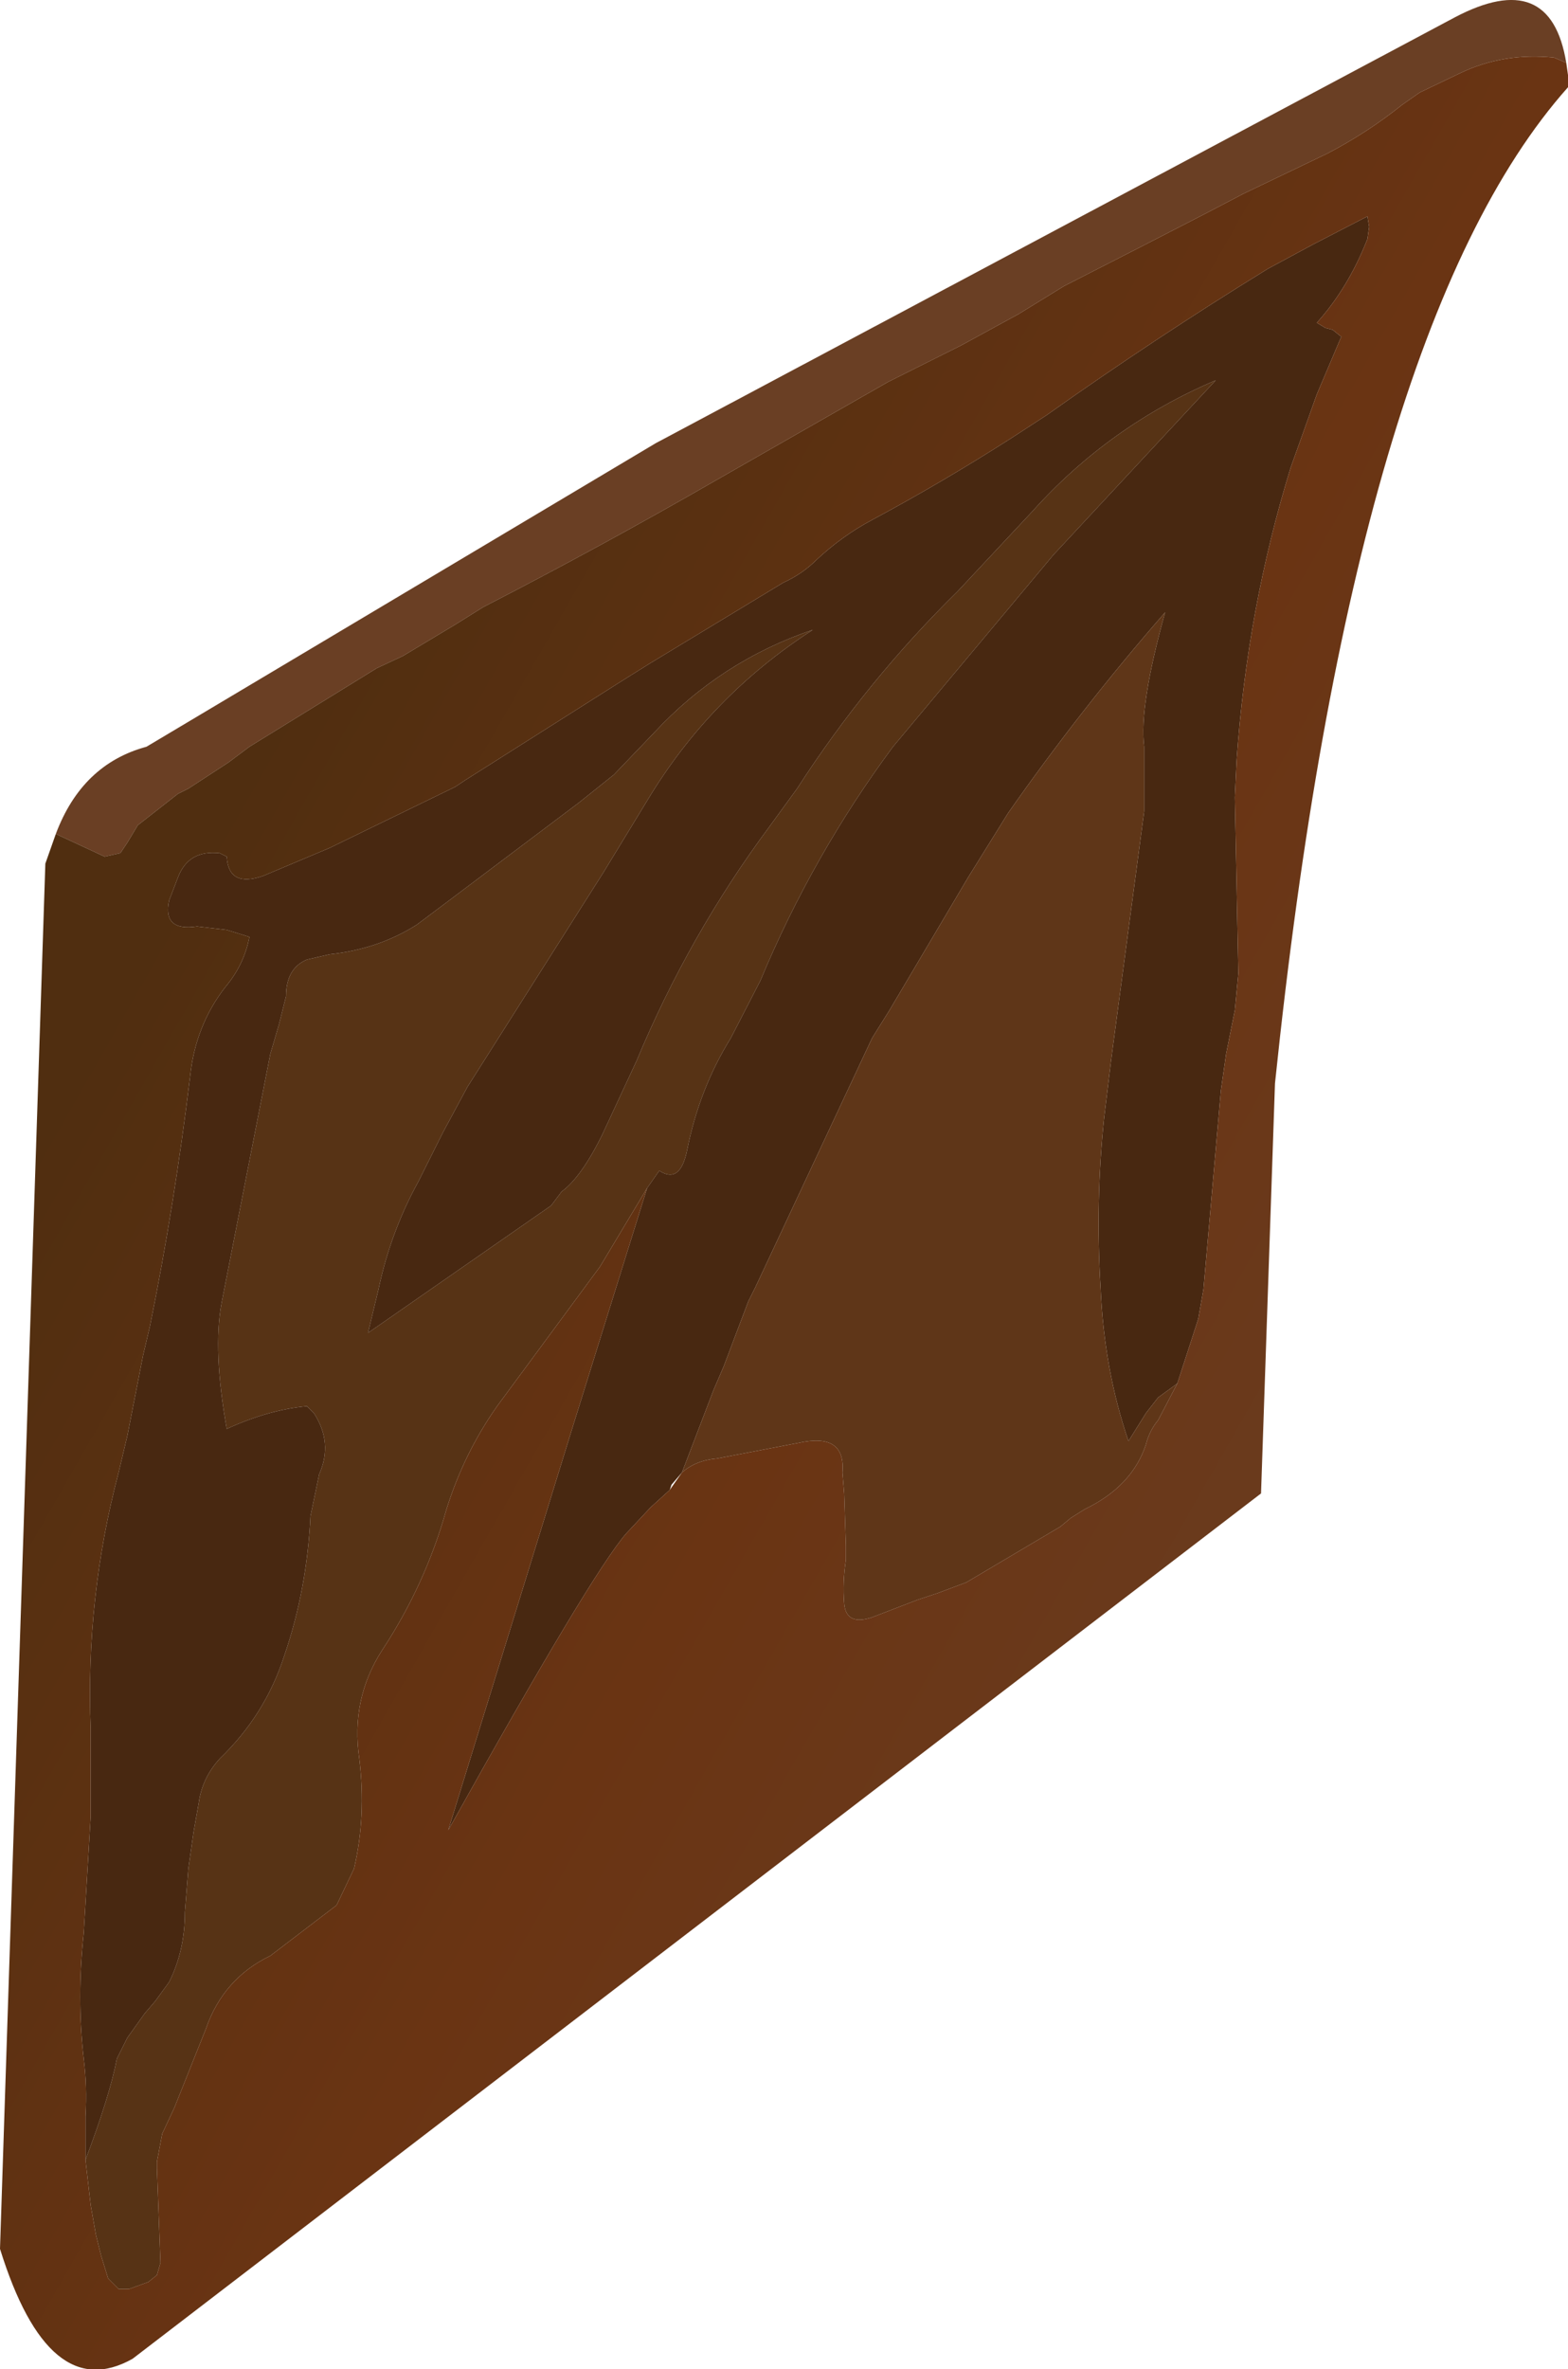
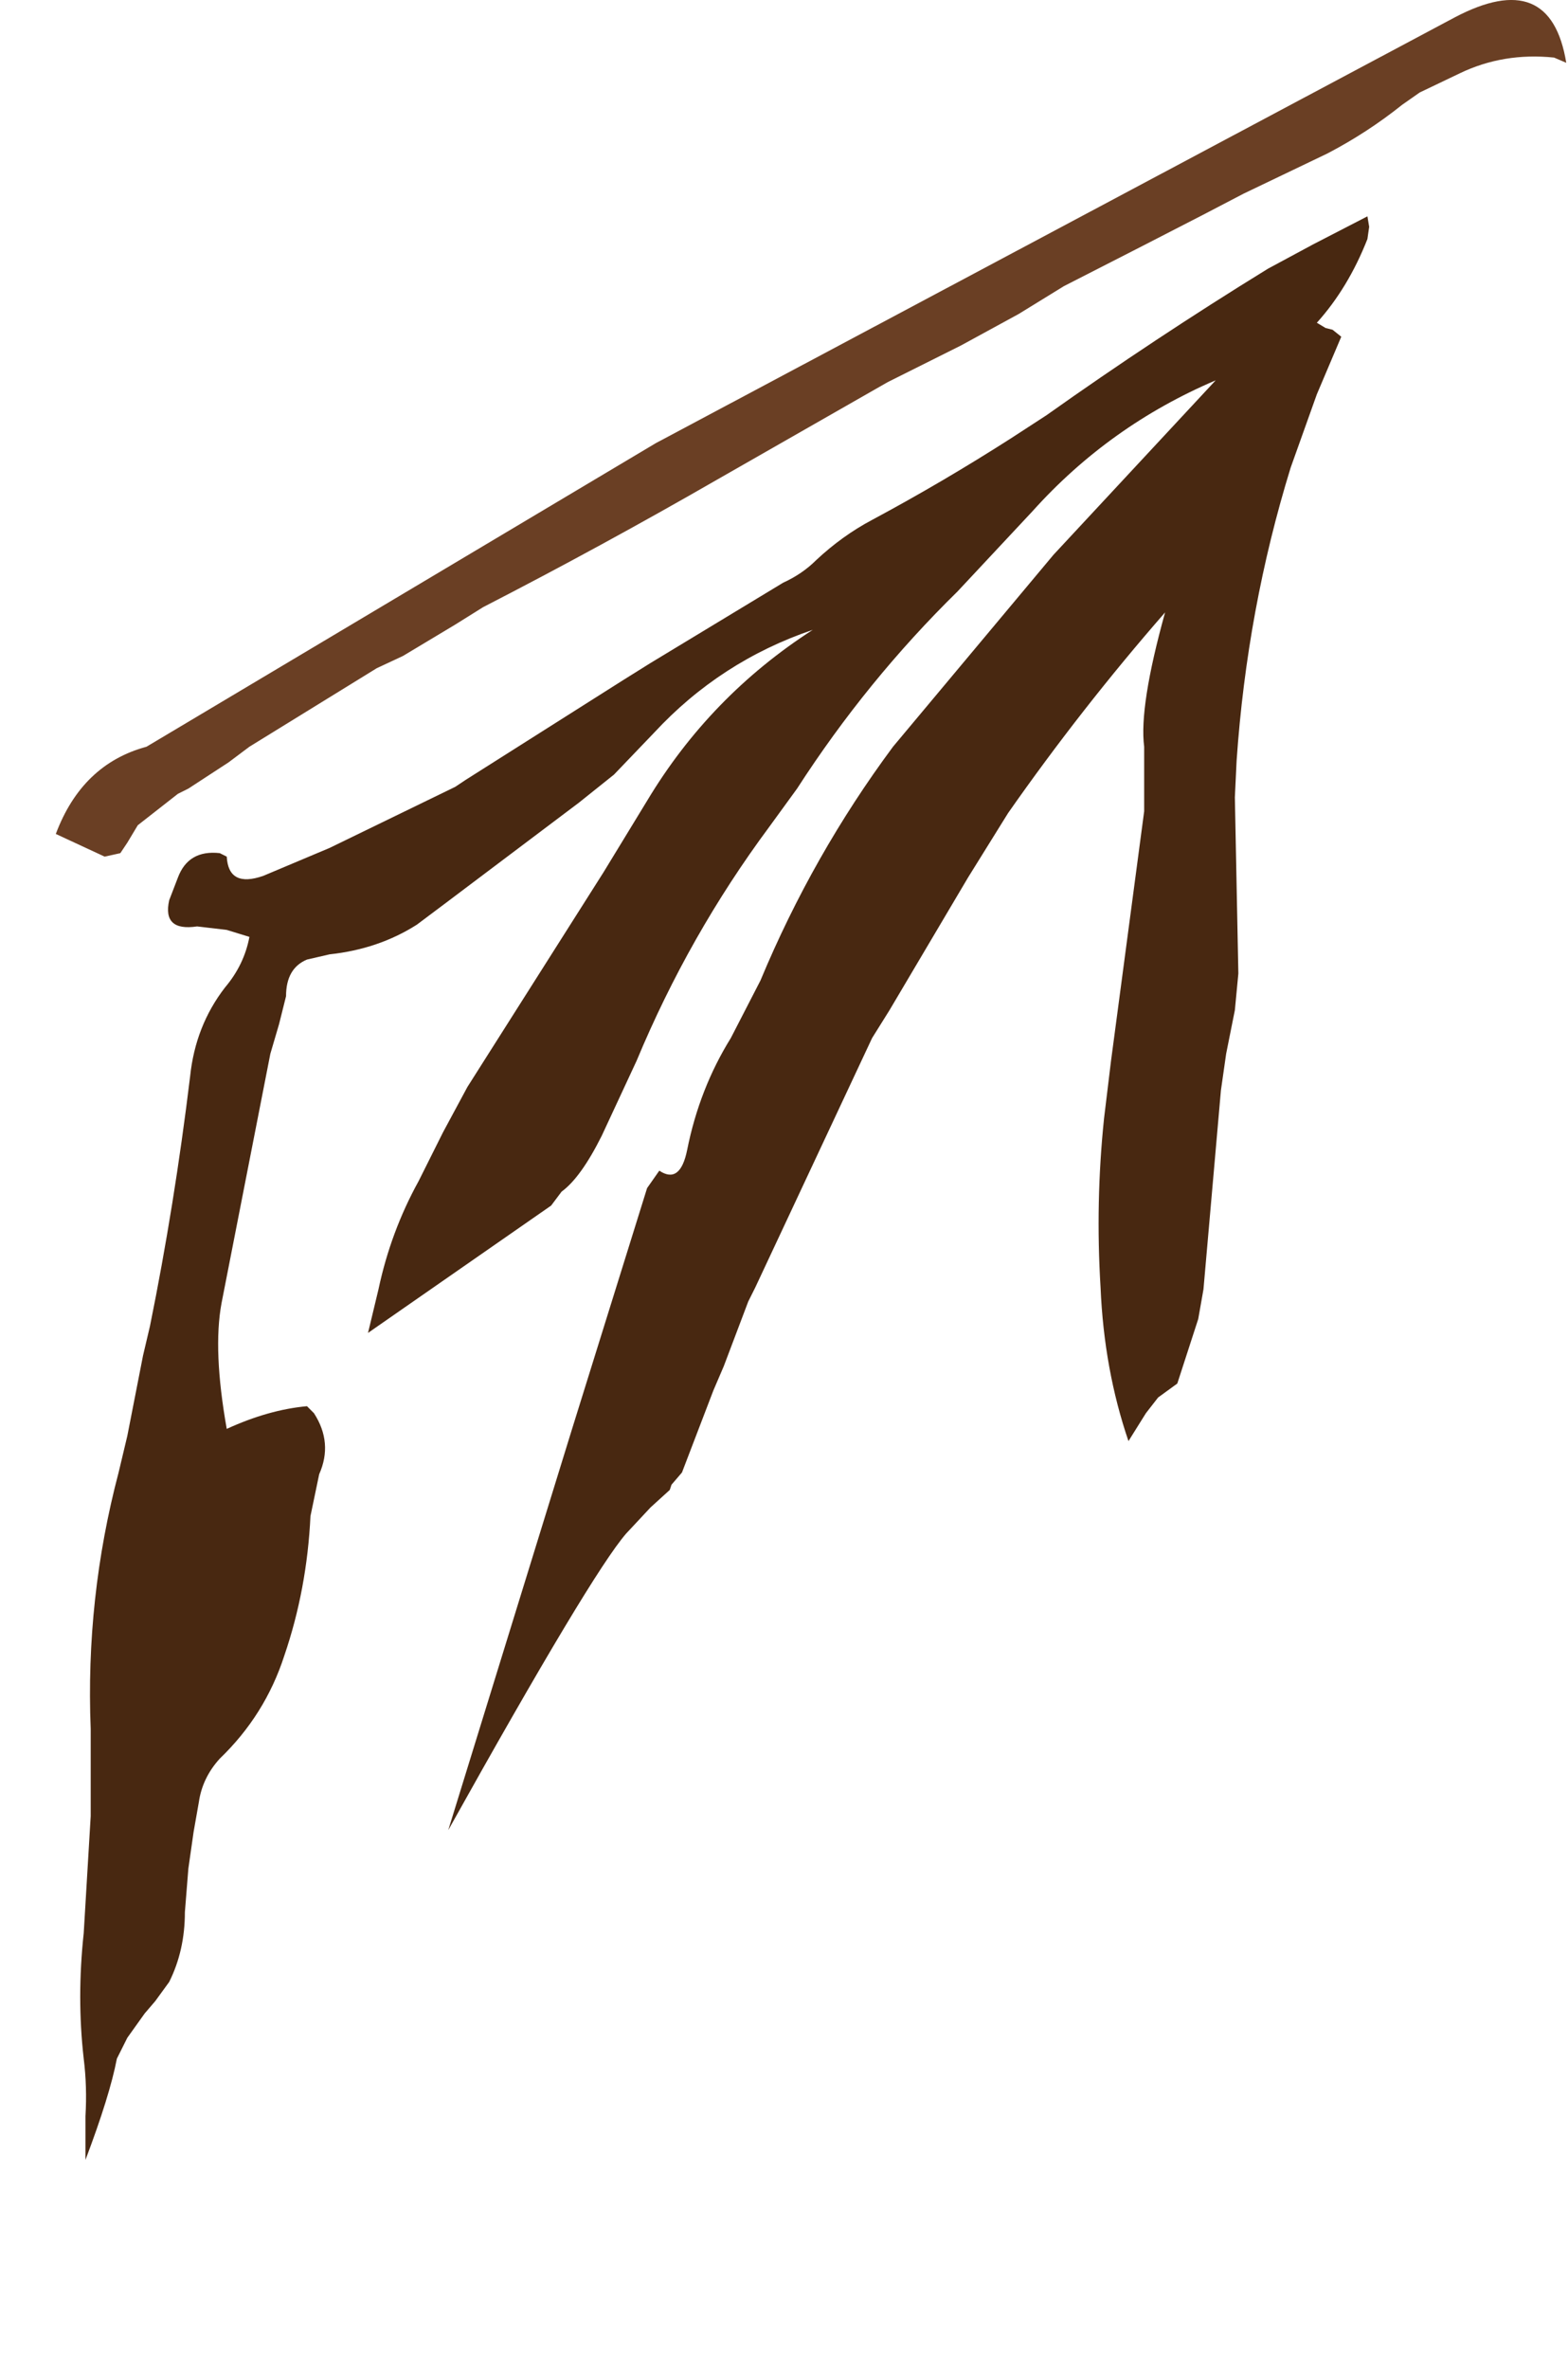
<svg xmlns="http://www.w3.org/2000/svg" height="67.9px" width="44.95px">
  <g transform="matrix(1.0, 0.0, 0.0, 1.0, 22.45, 33.95)">
    <path d="M22.45 -32.15 L22.1 -32.3 Q20.65 -32.45 19.4 -31.85 L18.25 -31.3 17.75 -30.95 Q16.75 -30.15 15.6 -29.55 L13.2 -28.4 12.05 -27.8 10.3 -26.9 8.05 -25.75 6.75 -24.95 5.1 -24.05 3.0 -23.0 -1.9 -20.2 Q-5.2 -18.3 -8.6 -16.55 L-9.4 -16.05 -10.9 -15.15 -11.65 -14.8 -15.3 -12.55 -15.9 -12.1 -17.05 -11.35 -17.35 -11.2 -18.5 -10.3 -18.8 -9.8 -19.0 -9.5 -19.45 -9.4 -20.85 -10.05 Q-20.1 -12.05 -18.25 -12.55 L-3.65 -21.25 19.25 -33.45 Q22.0 -34.9 22.45 -32.15" fill="#6a3f24" fill-rule="evenodd" stroke="none" />
-     <path d="M-20.0 27.95 Q-19.3 26.1 -19.1 25.05 L-18.8 24.45 -18.3 23.75 -18.0 23.4 -17.6 22.85 Q-17.15 21.95 -17.15 20.85 L-17.05 19.6 -16.9 18.55 -16.75 17.7 Q-16.65 17.0 -16.15 16.45 -14.85 15.2 -14.3 13.5 -13.65 11.6 -13.55 9.5 L-13.3 8.3 Q-12.9 7.4 -13.45 6.55 L-13.65 6.35 Q-14.75 6.45 -15.95 7.0 -16.35 4.75 -16.1 3.4 L-14.7 -3.75 -14.45 -4.6 -14.25 -5.4 Q-14.25 -6.2 -13.65 -6.45 L-13.0 -6.6 Q-11.6 -6.75 -10.5 -7.45 L-9.7 -8.05 -5.85 -10.95 -4.85 -11.75 -3.7 -12.95 Q-1.8 -15.0 0.85 -15.9 -2.1 -14.0 -3.9 -11.0 L-5.15 -8.95 -9.05 -2.8 -9.75 -1.5 -10.45 -0.1 Q-11.25 1.35 -11.6 3.0 L-11.9 4.25 -6.65 0.6 -6.35 0.2 Q-5.8 -0.2 -5.2 -1.4 L-4.2 -3.55 Q-2.7 -7.15 -0.4 -10.25 L0.4 -11.35 Q2.4 -14.45 5.0 -17.0 L7.15 -19.3 Q9.35 -21.75 12.4 -23.05 L7.75 -18.05 3.15 -12.55 Q0.85 -9.45 -0.65 -5.85 L-1.5 -4.2 Q-2.4 -2.75 -2.75 -1.0 -2.95 0.0 -3.55 -0.4 L-3.9 0.1 -5.25 2.35 -8.2 6.35 Q-9.15 7.7 -9.65 9.3 -10.25 11.45 -11.5 13.35 -12.4 14.75 -12.15 16.45 -11.95 18.1 -12.3 19.6 L-12.8 20.65 -14.7 22.1 Q-16.05 22.75 -16.55 24.2 L-17.45 26.45 -17.8 27.2 -17.95 28.0 -17.95 28.2 -17.85 30.9 -17.95 31.25 -18.2 31.45 -18.75 31.65 -19.05 31.65 -19.35 31.35 -19.55 30.7 -19.7 30.1 -19.85 29.25 -20.0 27.95" fill="#573315" fill-rule="evenodd" stroke="none" />
    <path d="M-3.9 0.1 L-3.55 -0.4 Q-2.95 0.0 -2.75 -1.0 -2.4 -2.75 -1.5 -4.2 L-0.65 -5.85 Q0.85 -9.45 3.15 -12.55 L7.75 -18.05 12.4 -23.05 Q9.35 -21.75 7.15 -19.3 L5.0 -17.0 Q2.4 -14.45 0.4 -11.35 L-0.4 -10.25 Q-2.7 -7.15 -4.2 -3.55 L-5.2 -1.4 Q-5.8 -0.2 -6.35 0.2 L-6.65 0.6 -11.9 4.25 -11.6 3.0 Q-11.25 1.35 -10.45 -0.1 L-9.75 -1.5 -9.05 -2.8 -5.15 -8.95 -3.9 -11.0 Q-2.1 -14.0 0.85 -15.9 -1.8 -15.0 -3.7 -12.95 L-4.85 -11.75 -5.85 -10.95 -9.7 -8.05 -10.5 -7.45 Q-11.6 -6.75 -13.0 -6.6 L-13.65 -6.45 Q-14.25 -6.2 -14.25 -5.4 L-14.45 -4.6 -14.7 -3.75 -16.1 3.4 Q-16.35 4.75 -15.95 7.0 -14.75 6.45 -13.65 6.35 L-13.45 6.55 Q-12.9 7.4 -13.3 8.3 L-13.55 9.5 Q-13.65 11.6 -14.3 13.5 -14.85 15.2 -16.15 16.45 -16.65 17.0 -16.75 17.7 L-16.9 18.55 -17.05 19.6 -17.15 20.85 Q-17.15 21.95 -17.6 22.85 L-18.0 23.4 -18.3 23.75 -18.8 24.45 -19.1 25.05 Q-19.3 26.1 -20.0 27.95 L-20.0 26.7 Q-19.95 25.85 -20.05 25.05 -20.25 23.3 -20.05 21.45 L-19.85 18.1 -19.85 17.25 -19.85 16.45 -19.85 15.6 Q-20.0 11.85 -19.05 8.25 L-18.8 7.2 -18.35 4.9 -18.15 4.05 Q-17.45 0.6 -17.0 -3.1 -16.85 -4.55 -16.0 -5.65 -15.45 -6.3 -15.3 -7.1 L-15.95 -7.3 -16.8 -7.4 Q-17.8 -7.25 -17.6 -8.15 L-17.35 -8.8 Q-17.05 -9.6 -16.15 -9.5 L-15.95 -9.4 Q-15.9 -8.5 -14.9 -8.85 L-13.0 -9.65 -9.4 -11.4 -9.1 -11.6 -4.6 -14.45 -3.8 -14.95 0.0 -17.25 Q0.55 -17.5 0.95 -17.9 1.7 -18.6 2.55 -19.05 4.6 -20.15 6.55 -21.4 L7.55 -22.05 Q10.65 -24.25 13.9 -26.25 L15.2 -26.95 16.75 -27.75 16.8 -27.45 16.75 -27.1 Q16.2 -25.7 15.3 -24.7 L15.55 -24.55 15.75 -24.5 16.0 -24.3 15.3 -22.65 14.55 -20.55 Q13.3 -16.5 13.0 -12.15 L12.95 -11.1 13.05 -6.05 12.95 -5.0 12.7 -3.75 12.55 -2.7 12.05 3.0 11.9 3.85 11.3 5.7 10.75 6.1 10.4 6.55 10.15 6.95 9.9 7.35 Q9.2 5.3 9.1 2.95 8.95 0.5 9.2 -1.9 L9.4 -3.55 10.35 -10.7 10.35 -12.55 Q10.2 -13.7 10.95 -16.4 8.55 -13.65 6.45 -10.65 L5.3 -8.8 3.05 -5.0 2.55 -4.2 -0.8 2.95 -1.0 3.35 -1.7 5.2 -2.0 5.9 -2.9 8.25 -3.2 8.6 -3.25 8.75 -3.8 9.25 -4.5 10.0 Q-5.5 11.15 -9.6 18.5 L-6.05 7.0 -3.9 0.1" fill="#482811" fill-rule="evenodd" stroke="none" />
-     <path d="M-20.0 27.95 L-19.85 29.25 -19.7 30.1 -19.55 30.7 -19.35 31.35 -19.05 31.65 -18.75 31.65 -18.2 31.45 -17.95 31.25 -17.85 30.9 -17.95 28.2 -17.95 28.0 -17.8 27.2 -17.45 26.45 -16.55 24.2 Q-16.05 22.75 -14.7 22.1 L-12.8 20.65 -12.3 19.6 Q-11.95 18.1 -12.15 16.45 -12.4 14.75 -11.5 13.35 -10.25 11.45 -9.65 9.3 -9.15 7.7 -8.2 6.35 L-5.25 2.35 -3.9 0.1 -6.05 7.0 -9.6 18.5 Q-5.5 11.15 -4.5 10.0 L-3.8 9.25 -3.25 8.75 -2.9 8.25 Q-2.5 7.9 -1.9 7.85 L0.45 7.4 Q1.8 7.1 1.7 8.25 L1.75 8.85 1.8 10.35 1.8 10.75 Q1.7 11.4 1.75 12.0 1.8 12.65 2.55 12.4 L3.85 11.9 4.45 11.7 5.25 11.4 7.95 9.8 8.25 9.55 8.65 9.3 Q10.0 8.65 10.4 7.45 10.5 7.05 10.75 6.75 L11.3 5.7 11.9 3.85 12.05 3.0 12.55 -2.7 12.7 -3.75 12.95 -5.0 13.05 -6.05 12.95 -11.1 13.0 -12.15 Q13.3 -16.5 14.55 -20.55 L15.3 -22.65 16.0 -24.3 15.75 -24.5 15.55 -24.55 15.3 -24.7 Q16.2 -25.7 16.75 -27.1 L16.8 -27.45 16.75 -27.75 15.2 -26.95 13.9 -26.25 Q10.65 -24.25 7.55 -22.05 L6.55 -21.4 Q4.6 -20.15 2.55 -19.05 1.7 -18.6 0.95 -17.9 0.55 -17.5 0.0 -17.25 L-3.8 -14.95 -4.6 -14.45 -9.1 -11.6 -9.4 -11.4 -13.0 -9.65 -14.9 -8.85 Q-15.9 -8.5 -15.95 -9.4 L-16.15 -9.5 Q-17.05 -9.6 -17.35 -8.8 L-17.6 -8.15 Q-17.8 -7.25 -16.8 -7.4 L-15.95 -7.3 -15.3 -7.1 Q-15.45 -6.3 -16.0 -5.65 -16.85 -4.55 -17.0 -3.1 -17.45 0.6 -18.15 4.05 L-18.35 4.9 -18.8 7.2 -19.05 8.25 Q-20.0 11.85 -19.85 15.6 L-19.85 16.45 -19.85 17.25 -19.85 18.1 -20.05 21.45 Q-20.25 23.3 -20.05 25.05 -19.95 25.85 -20.0 26.7 L-20.0 27.95 M-20.85 -10.05 L-19.45 -9.4 -19.0 -9.5 -18.8 -9.8 -18.5 -10.3 -17.35 -11.2 -17.05 -11.35 -15.9 -12.1 -15.3 -12.55 -11.65 -14.8 -10.9 -15.15 -9.4 -16.05 -8.6 -16.55 Q-5.2 -18.3 -1.9 -20.2 L3.0 -23.0 5.1 -24.05 6.75 -24.95 8.05 -25.75 10.3 -26.9 12.05 -27.8 13.2 -28.4 15.6 -29.55 Q16.75 -30.15 17.75 -30.95 L18.25 -31.3 19.4 -31.85 Q20.65 -32.45 22.1 -32.3 L22.45 -32.15 22.5 -31.8 22.5 -31.45 Q16.35 -24.55 14.1 -2.9 L13.7 8.85 -18.65 33.65 Q-21.05 35.0 -22.45 30.5 L-21.15 -9.2 -20.85 -10.05" fill="url(#gradient0)" fill-rule="evenodd" stroke="none" />
-     <path d="M-2.9 8.25 L-2.0 5.9 -1.7 5.2 -1.0 3.35 -0.8 2.95 2.55 -4.2 3.05 -5.0 5.3 -8.8 6.45 -10.65 Q8.55 -13.65 10.95 -16.4 10.2 -13.7 10.35 -12.55 L10.35 -10.7 9.4 -3.55 9.2 -1.9 Q8.95 0.5 9.1 2.95 9.2 5.3 9.9 7.35 L10.15 6.95 10.4 6.55 10.75 6.1 11.3 5.7 10.75 6.75 Q10.5 7.05 10.4 7.45 10.0 8.65 8.65 9.3 L8.25 9.55 7.95 9.8 5.25 11.4 4.45 11.7 3.85 11.9 2.55 12.4 Q1.8 12.65 1.75 12.0 1.7 11.4 1.8 10.75 L1.8 10.35 1.75 8.85 1.7 8.25 Q1.8 7.1 0.45 7.4 L-1.9 7.85 Q-2.5 7.9 -2.9 8.25" fill="#5f3618" fill-rule="evenodd" stroke="none" />
  </g>
  <defs>
    <linearGradient gradientTransform="matrix(0.024, 0.014, -0.02, 0.035, 5.35, -2.25)" gradientUnits="userSpaceOnUse" id="gradient0" spreadMethod="pad" x1="-819.2" x2="819.2">
      <stop offset="0.0" stop-color="#502e10" />
      <stop offset="0.494" stop-color="#6a3413" />
      <stop offset="1.0" stop-color="#6a3f24" />
    </linearGradient>
  </defs>
</svg>